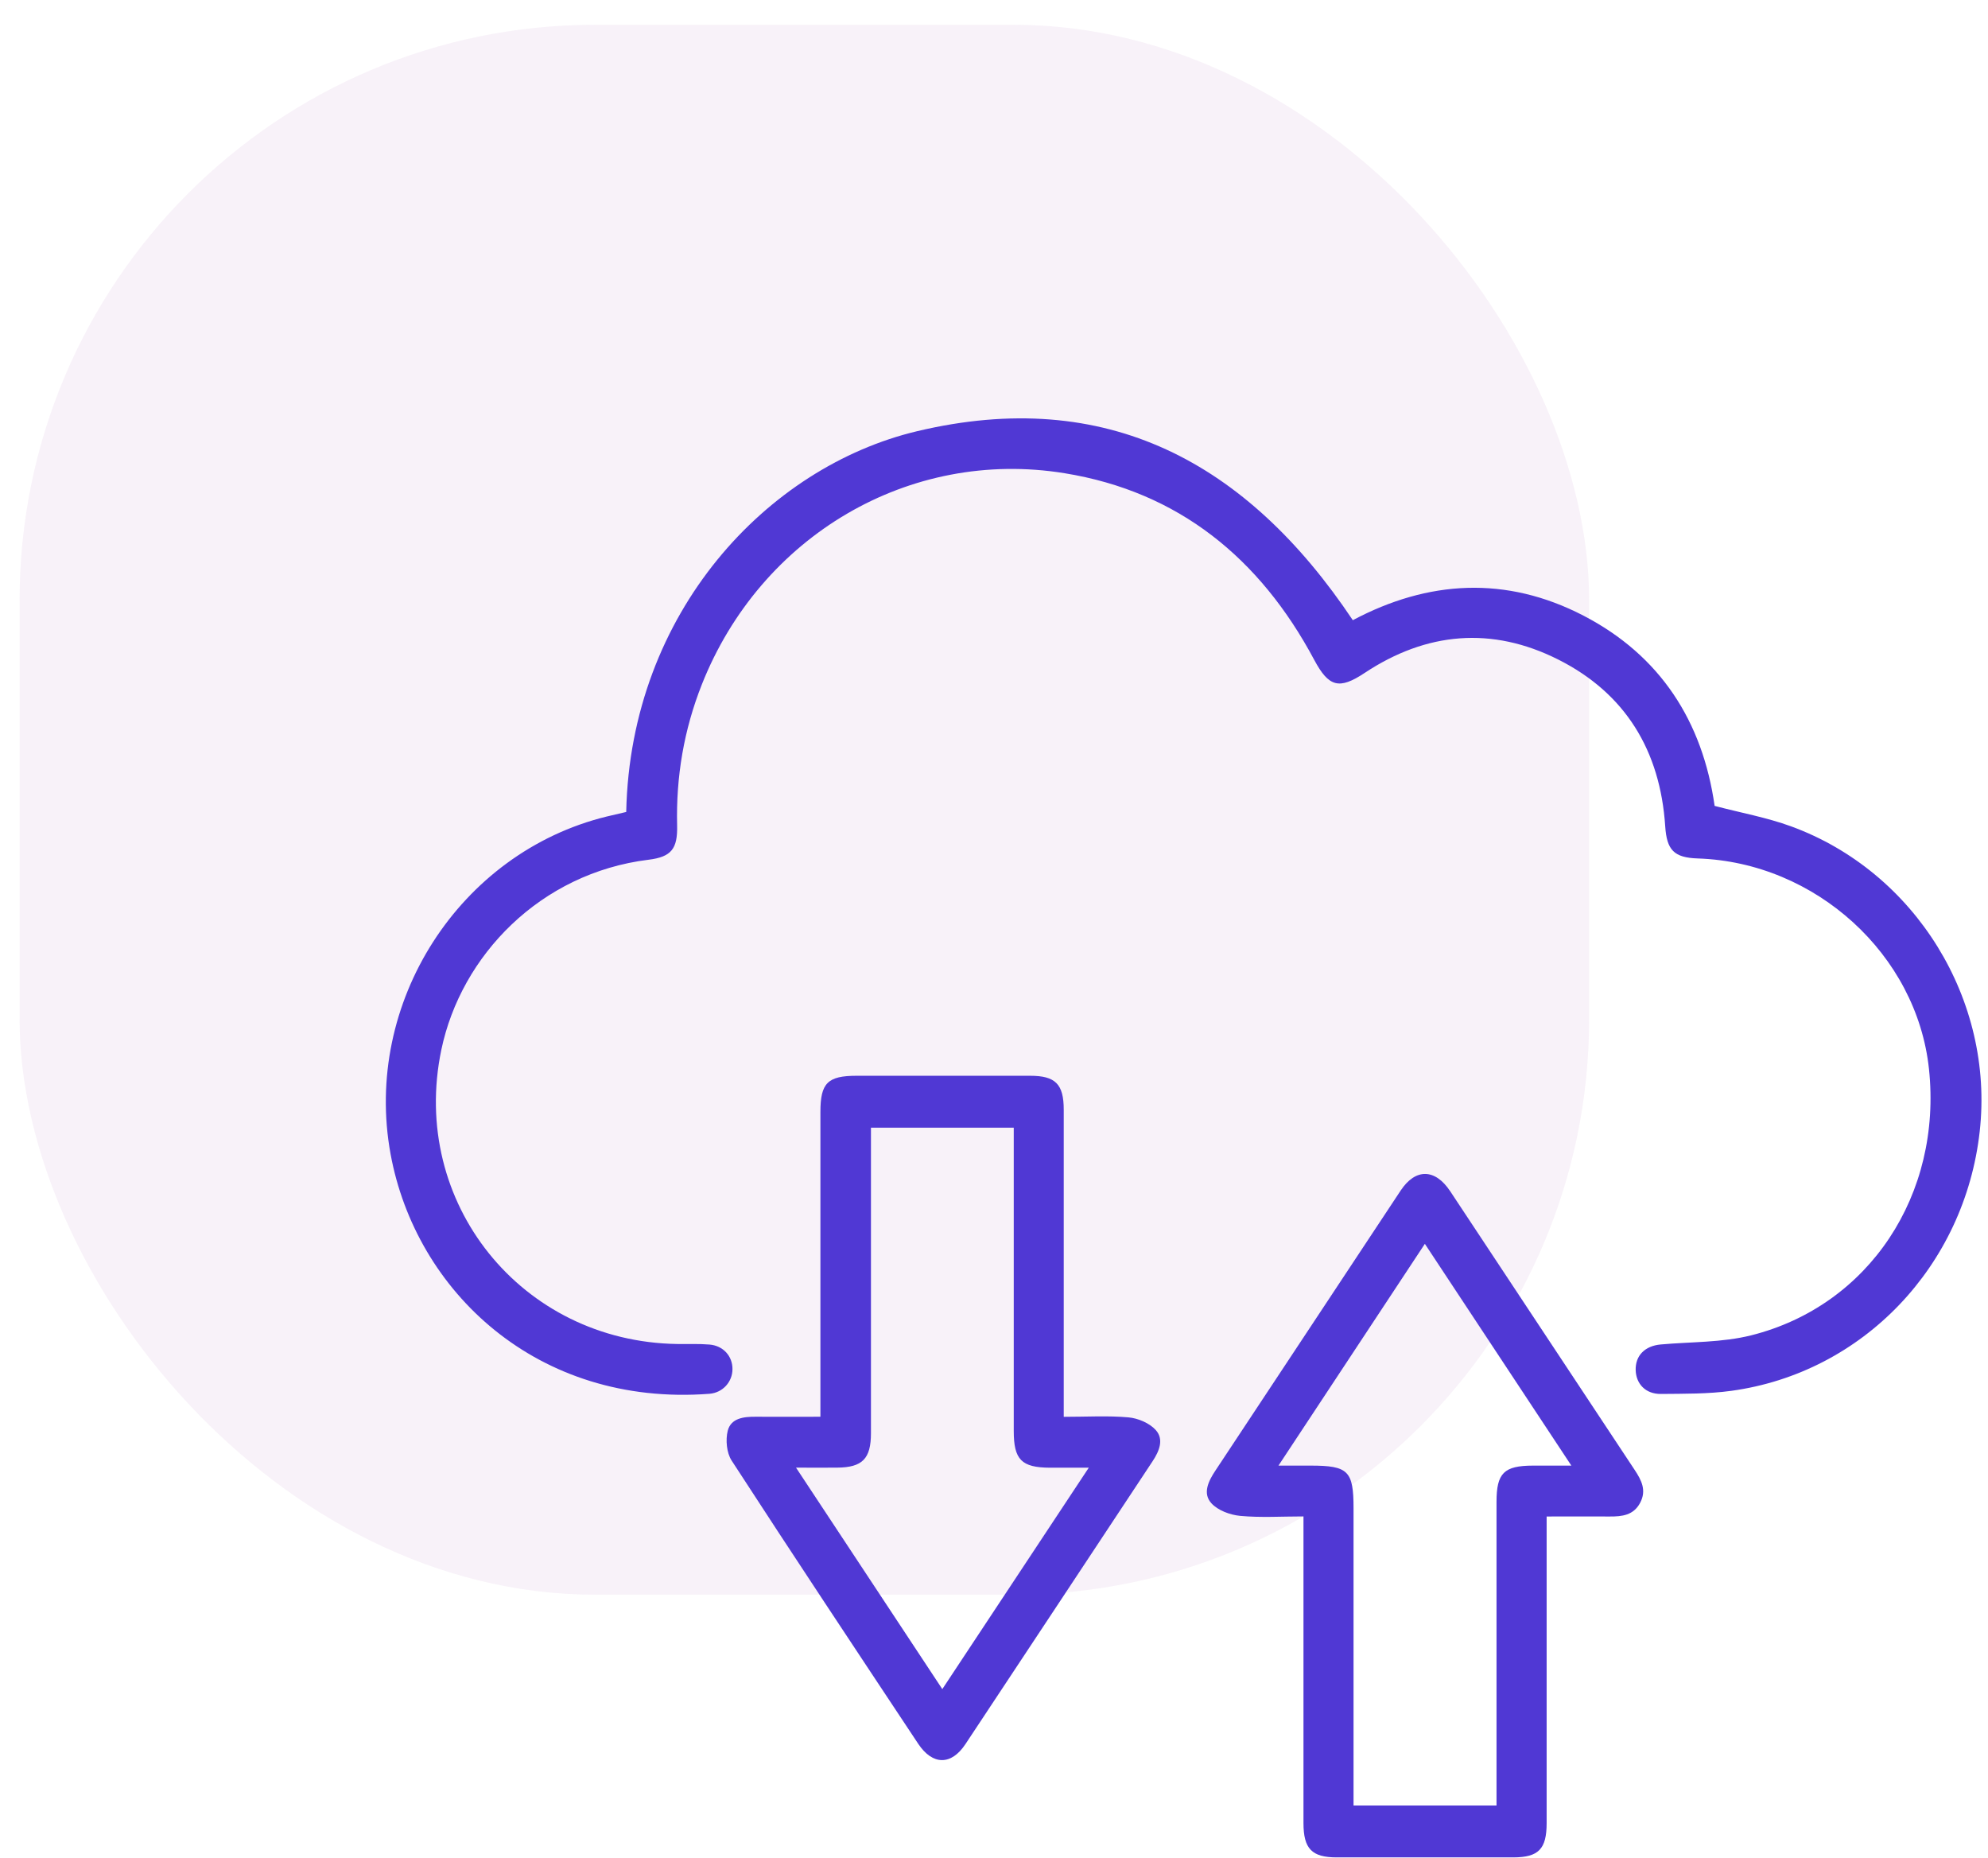
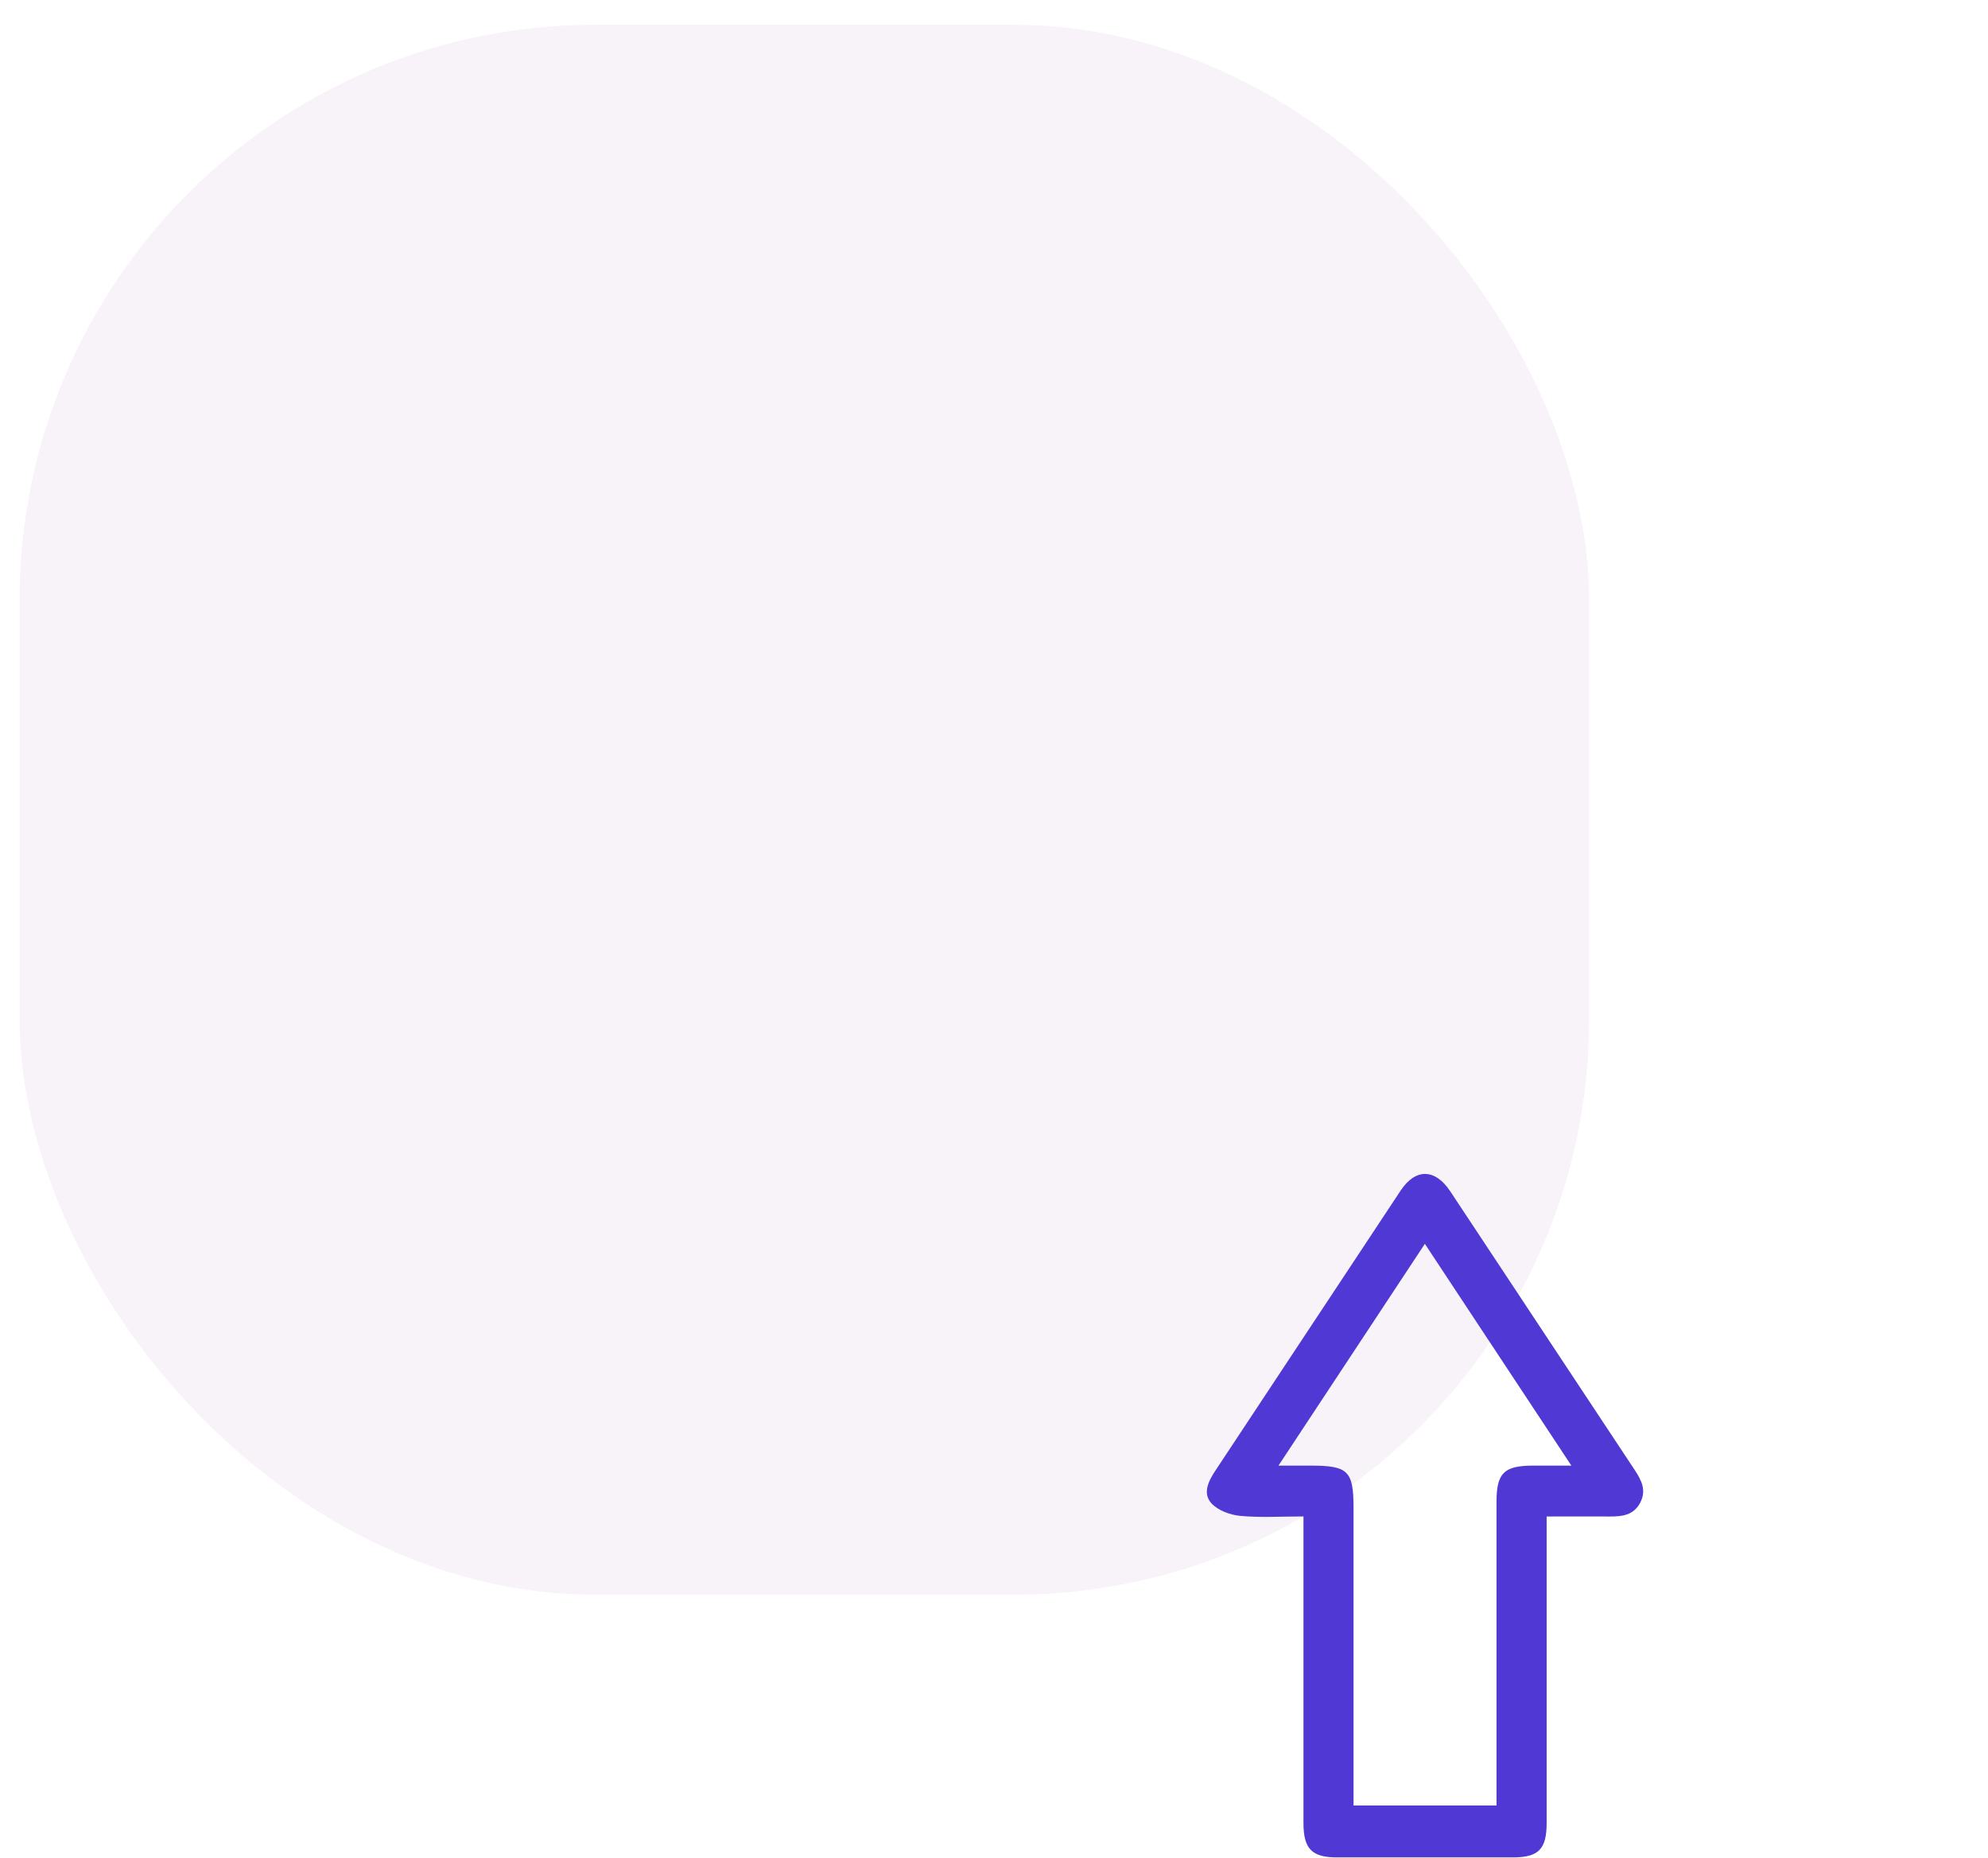
<svg xmlns="http://www.w3.org/2000/svg" width="76" height="71" viewBox="0 0 76 71" fill="none">
  <g opacity="0.1">
    <rect x="0.75" y="0.949" width="60" height="60" rx="22" fill="black" fill-opacity="0.2" />
    <rect x="0.75" y="0.949" width="60" height="60" rx="22" fill="#A823B9" fill-opacity="0.5" />
  </g>
  <g clip-path="url(#clip0_4882_3641)">
-     <path d="M23.94 31.027C24.106 23.391 29.342 17.843 35.055 16.482C42.295 14.759 47.673 17.657 51.717 23.704C54.594 22.176 57.575 21.996 60.536 23.531C63.476 25.056 65.09 27.577 65.549 30.802C66.551 31.066 67.541 31.243 68.473 31.584C73.23 33.323 76.245 38.231 75.683 43.245C75.11 48.388 71.217 52.471 66.186 53.159C65.299 53.281 64.39 53.269 63.494 53.278C62.917 53.284 62.549 52.9 62.531 52.373C62.513 51.816 62.881 51.442 63.485 51.387C64.641 51.283 65.836 51.317 66.949 51.037C71.458 49.904 74.253 45.654 73.743 40.855C73.278 36.483 69.409 32.96 64.906 32.811C63.992 32.781 63.72 32.488 63.66 31.581C63.469 28.692 62.139 26.499 59.564 25.205C57.035 23.936 54.536 24.152 52.17 25.72C51.198 26.365 50.8 26.265 50.242 25.221C48.168 21.335 45.054 18.793 40.699 18.087C34.756 17.122 29.076 20.492 26.831 26.161C26.146 27.891 25.841 29.687 25.886 31.547C25.907 32.437 25.672 32.753 24.791 32.86C20.665 33.368 17.626 36.513 16.872 40.124C15.652 45.961 19.932 51.283 25.895 51.369C26.306 51.375 26.716 51.356 27.124 51.39C27.649 51.433 28.005 51.834 28.002 52.328C28.002 52.815 27.631 53.232 27.121 53.272C20.535 53.774 15.891 49.347 14.931 44.107C13.872 38.328 17.56 32.589 23.191 31.209C23.43 31.152 23.668 31.097 23.943 31.033L23.94 31.027Z" fill="#5038D4" />
-     <path d="M40.672 54.152C41.553 54.152 42.353 54.103 43.14 54.173C43.505 54.206 43.94 54.389 44.181 54.654C44.505 55.01 44.32 55.461 44.064 55.848C41.677 59.453 39.298 63.061 36.908 66.662C36.365 67.481 35.653 67.475 35.103 66.65C32.713 63.048 30.323 59.45 27.969 55.823C27.779 55.531 27.733 55.035 27.821 54.684C27.945 54.203 28.431 54.146 28.883 54.149C29.68 54.155 30.477 54.149 31.364 54.149C31.364 53.899 31.364 53.683 31.364 53.464C31.364 49.807 31.364 46.153 31.364 42.496C31.364 41.394 31.642 41.117 32.749 41.117C34.959 41.117 37.171 41.117 39.38 41.117C40.349 41.117 40.666 41.434 40.666 42.417C40.669 46.053 40.666 49.688 40.666 53.321C40.666 53.564 40.666 53.811 40.666 54.146L40.672 54.152ZM41.622 56.097C41.034 56.097 40.584 56.097 40.137 56.097C39.054 56.091 38.755 55.793 38.755 54.694C38.755 51.061 38.755 47.429 38.755 43.797C38.755 43.559 38.755 43.325 38.755 43.102H33.296C33.296 43.376 33.296 43.599 33.296 43.821C33.296 47.475 33.296 51.128 33.296 54.779C33.296 55.756 32.967 56.085 32.01 56.094C31.527 56.1 31.041 56.094 30.431 56.094C32.324 58.959 34.15 61.721 36.024 64.559C37.904 61.718 39.724 58.965 41.625 56.094L41.622 56.097Z" fill="#5038D4" />
    <path d="M59.127 57.956C59.127 58.27 59.127 58.492 59.127 58.717C59.127 62.371 59.127 66.025 59.127 69.681C59.127 70.671 58.819 70.988 57.856 70.991C55.605 70.991 53.356 70.991 51.105 70.991C50.151 70.991 49.831 70.665 49.831 69.675C49.828 66.043 49.831 62.408 49.831 58.775C49.831 58.532 49.831 58.288 49.831 57.959C48.989 57.959 48.196 58.011 47.411 57.938C47.025 57.901 46.56 57.731 46.309 57.454C45.968 57.079 46.195 56.611 46.463 56.209C48.826 52.64 51.184 49.069 53.547 45.503C54.114 44.648 54.862 44.66 55.439 45.528C57.793 49.078 60.138 52.631 62.492 56.181C62.755 56.577 62.954 56.967 62.7 57.442C62.447 57.917 62.009 57.965 61.538 57.962C60.763 57.956 59.987 57.962 59.133 57.962L59.127 57.956ZM54.47 47.543C52.59 50.393 50.761 53.158 48.875 56.017C49.37 56.017 49.735 56.017 50.1 56.017C51.543 56.017 51.745 56.218 51.745 57.646C51.745 61.196 51.745 64.746 51.745 68.296C51.745 68.534 51.745 68.774 51.745 69.009H57.211C57.211 68.725 57.211 68.482 57.211 68.238C57.211 64.627 57.211 61.013 57.211 57.402C57.211 56.3 57.497 56.02 58.605 56.017C59.057 56.017 59.507 56.017 60.072 56.017C58.17 53.139 56.359 50.396 54.473 47.543H54.47Z" fill="#5038D4" />
  </g>
  <defs>
    <clipPath id="clip0_4882_3641">
      <rect width="61" height="55" fill="white" transform="translate(14.75 15.988)" />
    </clipPath>
  </defs>
</svg>